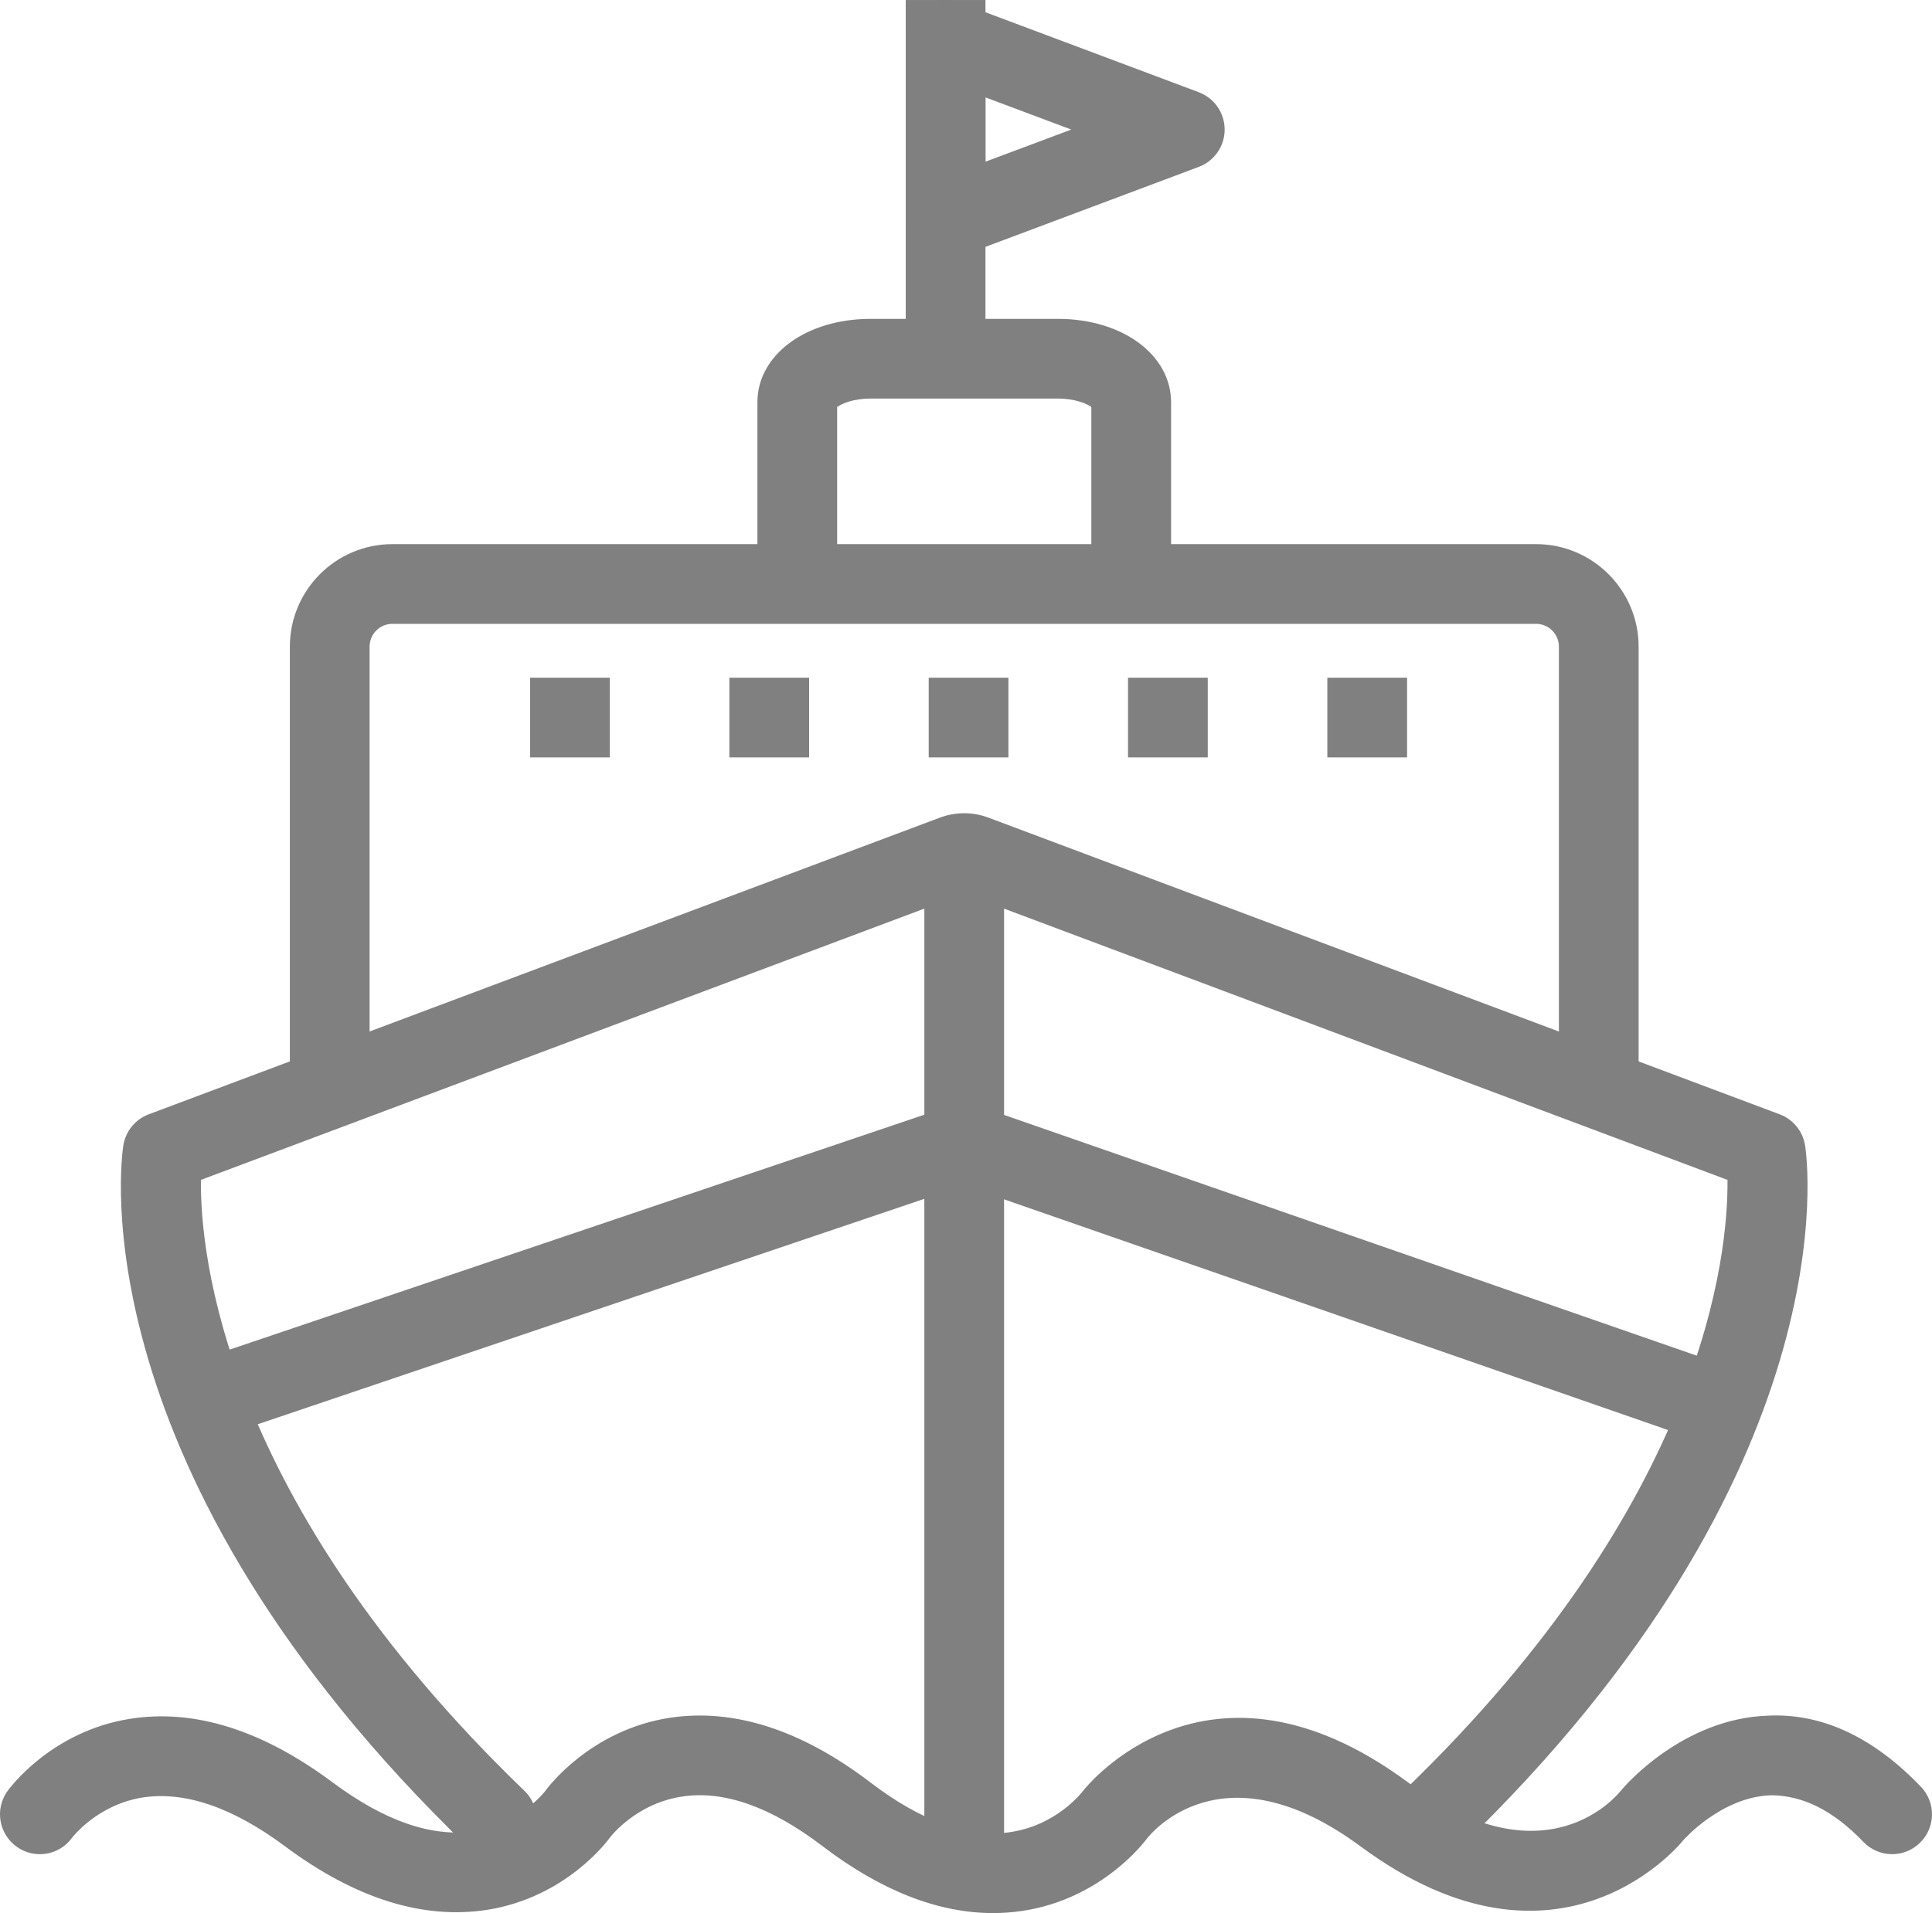
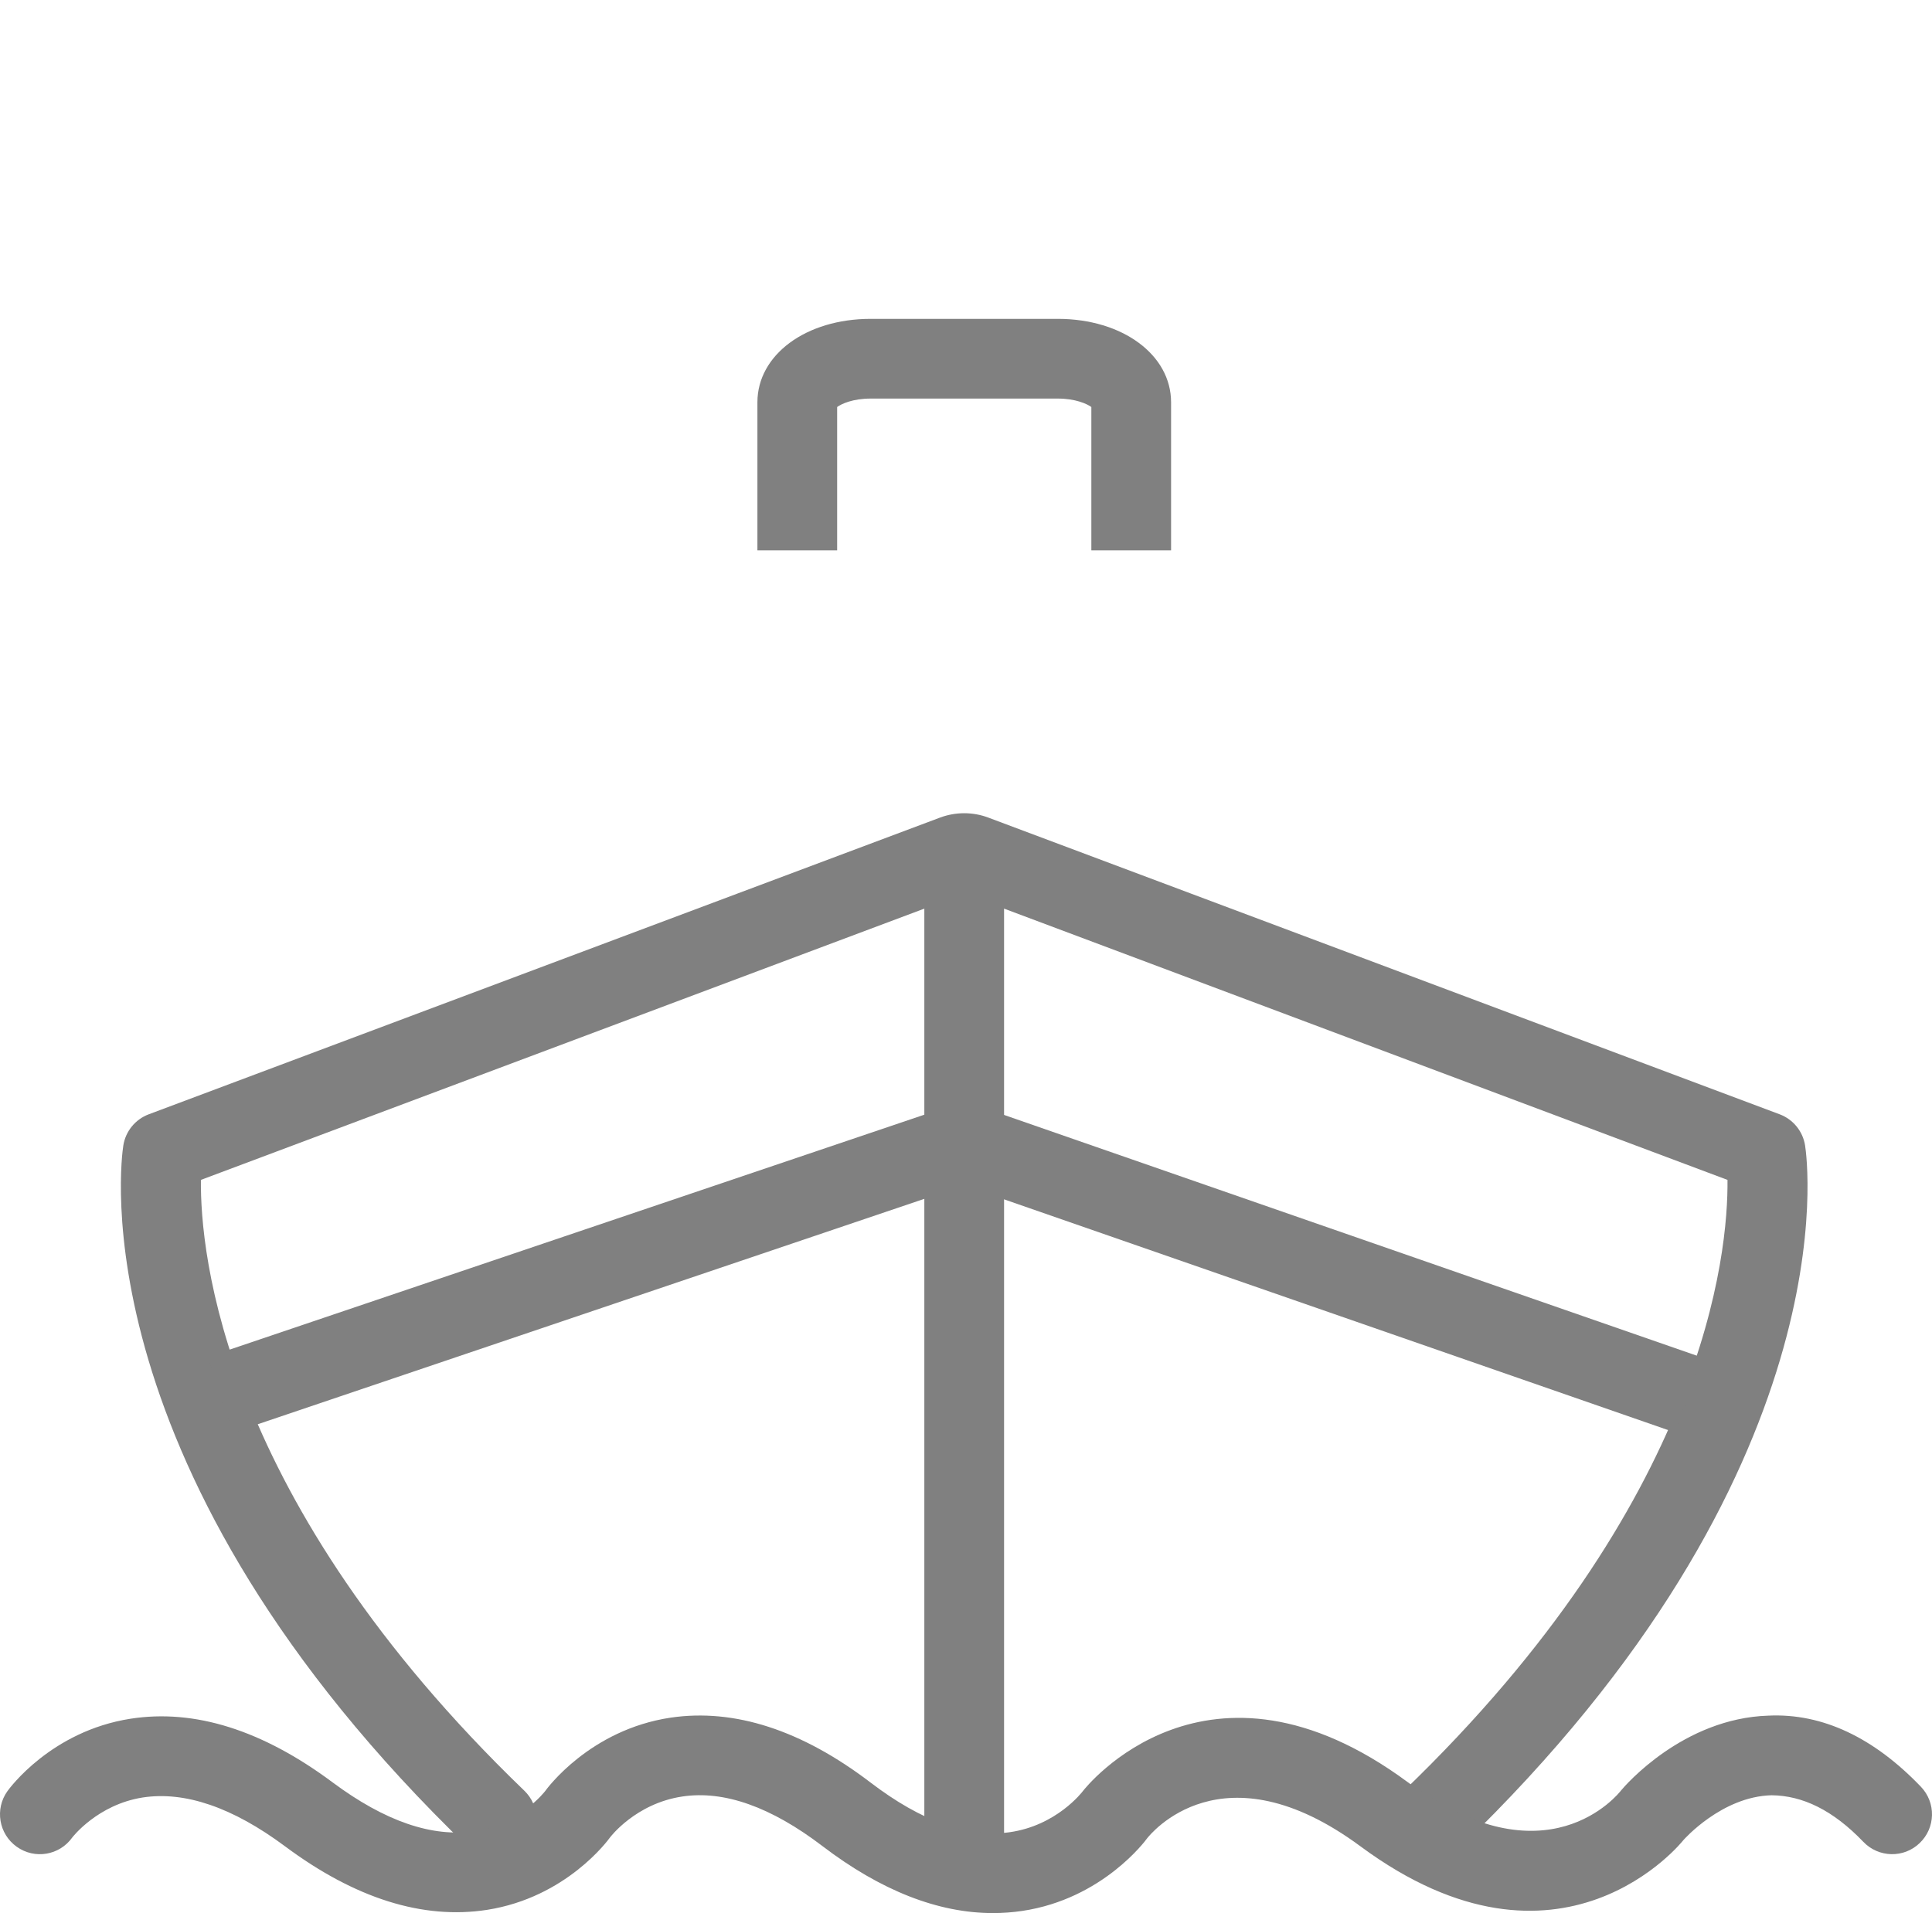
<svg xmlns="http://www.w3.org/2000/svg" version="1.1" id="cruise" x="0px" y="0px" viewBox="0 0 1019.746 1009.998" enable-background="new 0 0 1019.746 1009.998" xml:space="preserve">
  <defs>
    <style>.cls-3 {fill: gray;}</style>
  </defs>
  <path class="cls-3" d="M755.663,981.56c-5.507,0-11.034-2.157-15.144-6.452 c-8.075-8.363-7.829-21.678,0.555-29.732c159.184-153.348,171.122-283.642,170.731-322.456L508.925,471.811 L106.045,622.919c-0.411,38.651,11.445,169.026,170.69,322.456c8.384,8.055,8.63,21.369,0.555,29.732 c-8.076,8.404-21.391,8.631-29.733,0.555C40.786,776.473,64.004,611.639,65.093,604.735 c1.192-7.5,6.308-13.768,13.398-16.439l417.736-156.677c8.219-3.041,17.219-3.041,25.356,0l417.777,156.677 c7.089,2.671,12.205,8.938,13.396,16.439c1.09,6.904,24.309,171.738-182.505,370.949 C766.184,979.608,760.923,981.56,755.663,981.56L755.663,981.56z" />
  <path class="cls-3" d="M122.874,756.377l-13.479-39.863l392.791-132.861c4.418-1.5,9.226-1.459,13.644,0.061 l382.23,132.863l-13.809,39.738L508.823,625.836L122.874,756.377L122.874,756.377z" />
  <path class="cls-3" d="M618.116,290.559h-42.082v-75.678c-2.322-1.685-8.404-4.459-17.712-4.459h-98.793 c-9.288,0-15.37,2.754-17.671,4.459v75.678h-42.082v-78.164c0-25.109,25.685-44.054,59.753-44.054h98.793 c34.089,0,59.794,18.944,59.794,44.054V290.559L618.116,290.559z" />
-   <path class="cls-3" d="M864.896,574.94h-42.082V341.394c0-6.637-5.404-12.041-12.041-12.041H207.079 c-6.616,0-12,5.404-12,12.041v233.546h-42.082V341.394c0-29.835,24.267-54.122,54.082-54.122h603.694 c29.836,0,54.123,24.287,54.123,54.122V574.94L864.896,574.94z" />
-   <path class="cls-3" d="M742.677,399.873h-42.082v-42.082h42.082V399.873L742.677,399.873z M637.472,399.873h-42.081 v-42.082h42.081V399.873L637.472,399.873z M532.268,399.873h-42.081v-42.082h42.081V399.873L532.268,399.873z M427.063,399.873h-42.081v-42.082h42.081V399.873L427.063,399.873z M321.858,399.873h-42.082v-42.082h42.082V399.873 L321.858,399.873z" />
  <polygon class="cls-3" points="529.966,981.56 487.885,981.56 487.885,451.325 529.966,451.325 529.966,981.56    " />
  <path class="cls-3" d="M524.151,1009.998c-29.014,0-59.26-11.877-90.123-35.425 c-27.041-20.609-51.821-29.444-73.869-26.116c-24.699,3.678-38.096,21.493-38.219,21.658 c-0.883,1.253-22.993,31.623-64.849,38.178c-33.904,5.239-69.677-6-106.684-33.576 c-27.616-20.547-52.828-29.156-75.061-25.746c-23.815,3.74-37.068,20.939-37.191,21.104 c-6.74,9.472-19.87,11.691-29.342,4.89c-9.452-6.739-11.65-19.89-4.89-29.343 c0.924-1.294,23.034-31.664,64.91-38.219c33.883-5.301,69.698,6,106.705,33.576 c27.596,20.547,52.705,29.197,75.04,25.746c23.794-3.72,37.027-20.939,37.15-21.104 c0.966-1.376,23.733-32.444,66.226-38.793c33.678-4.973,69.205,6.533,105.595,34.293 c26.753,20.426,51.452,29.24,73.252,26.199c24.822-3.452,38.363-21.164,38.918-21.904 c0.904-1.191,65.26-82.951,171.389-4.479c73.13,54.041,111.102,6.185,112.683,4.13 c1.932-2.321,32.527-37.91,77.65-39.308c28.582-1.335,55.726,11.712,80.445,37.541 c8.055,8.384,7.767,21.698-0.638,29.732c-8.362,8.075-21.698,7.767-29.733-0.637 c-16.027-16.726-32.055-24.452-48.493-24.596c-26.28,0.679-46.335,23.485-46.541,23.732l0,0 c0.041,0-64.416,81.616-170.402,3.226c-73.109-54.02-111.081-6.164-112.684-4.129 c-0.555,0.801-23.301,31.869-65.753,38.219C534.507,1009.608,529.351,1009.998,524.151,1009.998L524.151,1009.998z" />
-   <path class="cls-3" d="M499.104,136.78c-4.233,0-8.424-1.274-11.979-3.74 c-5.671-3.945-9.062-10.396-9.062-17.301V21.054c0-6.903,3.391-13.355,9.062-17.301 c5.651-3.925,12.863-4.85,19.377-2.404l126.246,47.342c8.197,3.082,13.643,10.932,13.643,19.706 c0,8.773-5.445,16.623-13.643,19.705L506.501,135.444C504.097,136.348,501.59,136.78,499.104,136.78 L499.104,136.78z M520.145,51.424v33.944l45.287-16.972L520.145,51.424L520.145,51.424z" />
-   <polygon class="cls-3" points="520.145,189.382 478.063,189.382 478.063,0.013 520.145,0.013 520.145,189.382    " />
</svg>